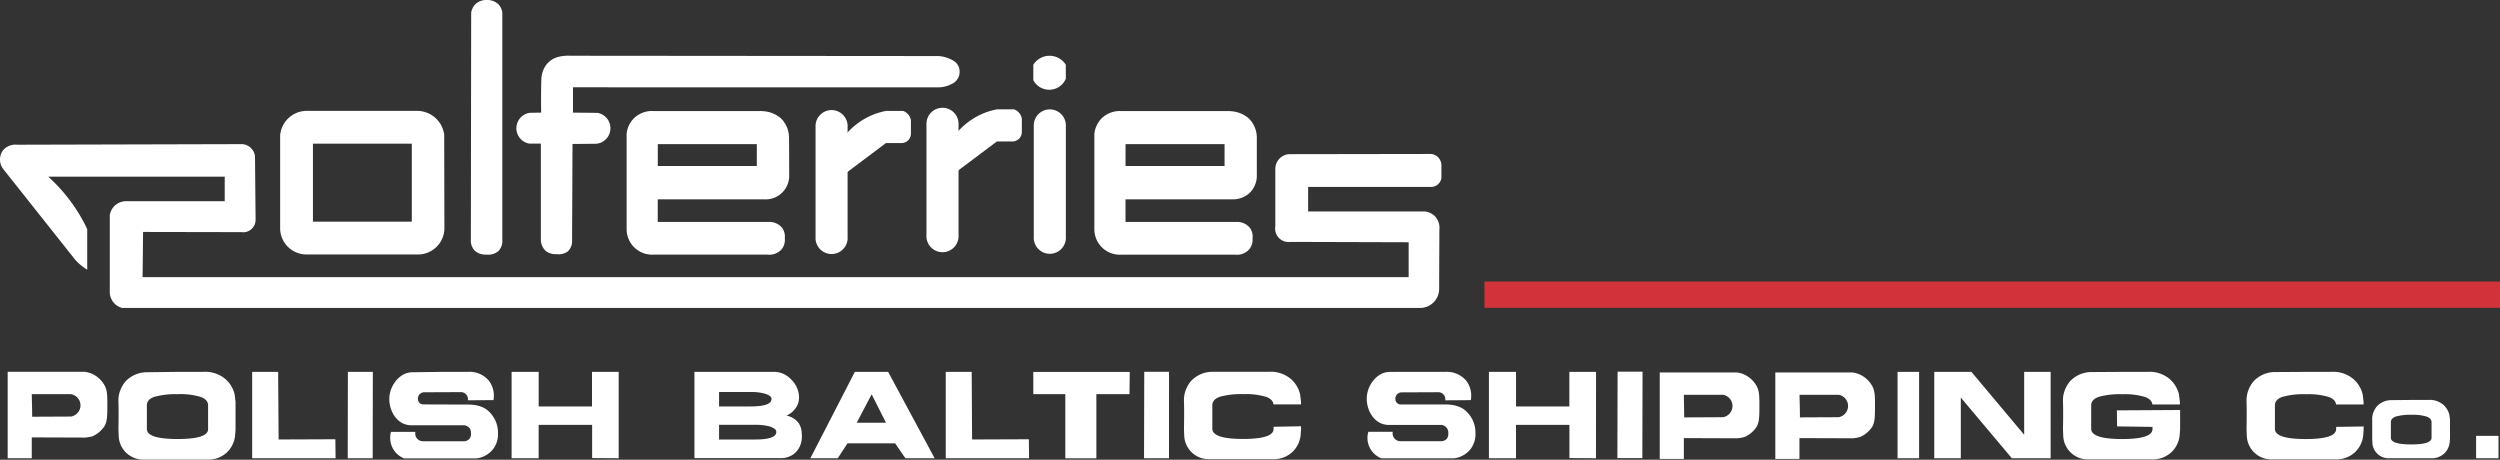
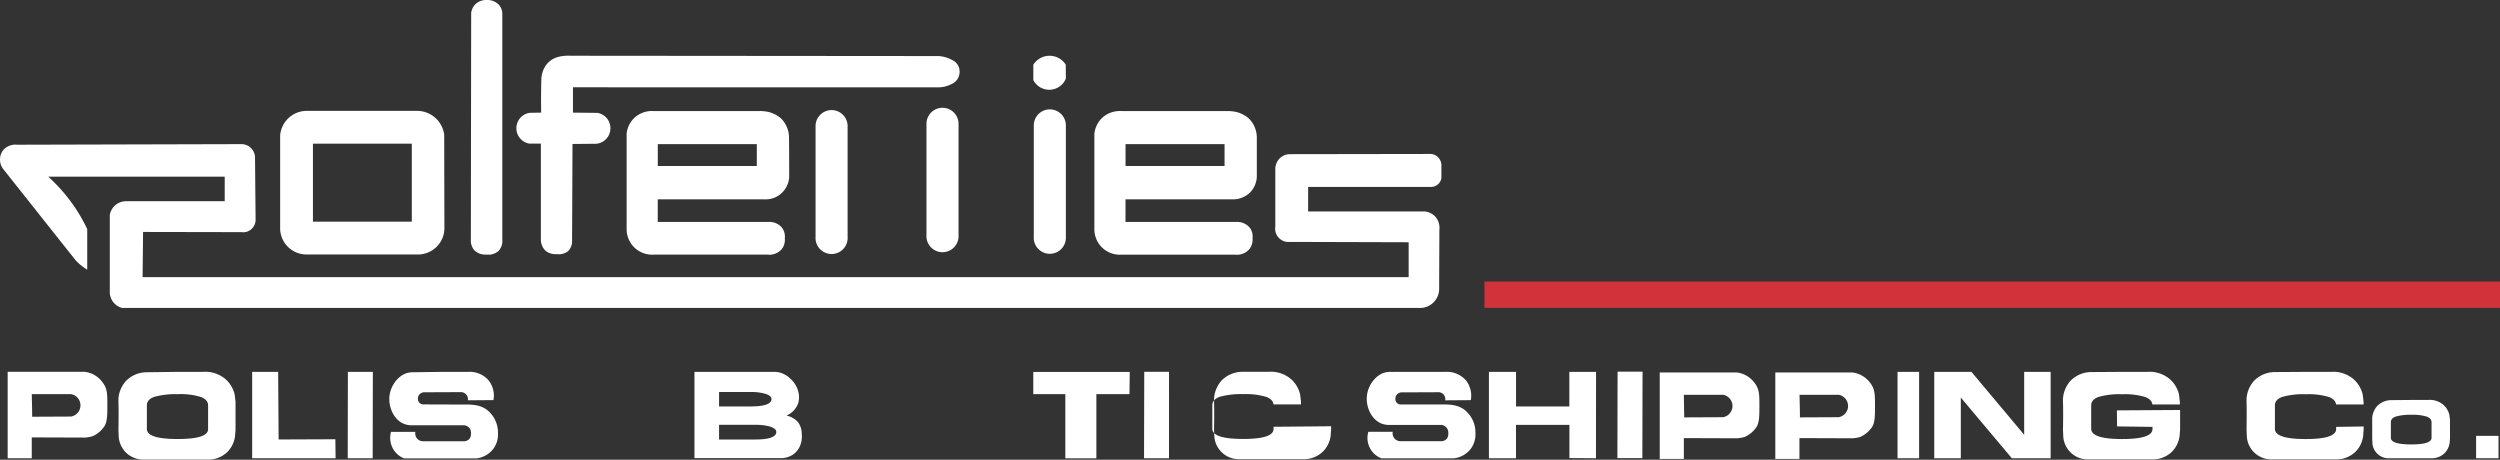
<svg xmlns="http://www.w3.org/2000/svg" viewBox="0 0 801.35 147.36">
  <rect x="0" y="0" width="801.35" height="147.36" fill="#333333" stroke="none" />
  <defs>
    <style>.cls-1{fill:#fff;}.cls-2{fill:#d2323a;}</style>
  </defs>
  <title>polferries_logo</title>
  <g id="Layer_2" data-name="Layer 2">
    <path class="cls-1" d="M57.1,371.94c0-3.34,0-5.05-.93-6.67a8.78,8.78,0,0,0-3.53-3.44,8.3,8.3,0,0,0-2.85-.85H25.15v27.71h7.72V382l17,.06a10.15,10.15,0,0,0,2.53-.45,8.86,8.86,0,0,0,3.79-3.22C57,377,57.1,375.33,57.1,371.94Zm-11.62,3.38L33,375.38c0-2.41-.08-4.83-.13-7.24H45.45a3.64,3.64,0,0,1,0,7.18Z" transform="translate(-22.69 -241.8)" />
    <path class="cls-1" d="M586.65,372.14c0-3.34,0-5-.93-6.67a8.8,8.8,0,0,0-3.53-3.43,8.36,8.36,0,0,0-2.85-.86H554.7V388.9h7.73v-6.67l17,.06a10.62,10.62,0,0,0,2.53-.45,8.88,8.88,0,0,0,3.79-3.22C586.57,377.18,586.65,375.53,586.65,372.14ZM575,375.53l-12.45.06-.12-7.25H575a3.65,3.65,0,0,1,0,7.19Z" transform="translate(-22.69 -241.8)" />
    <path class="cls-1" d="M623.7,372.14c0-3.34,0-5-.92-6.67a8.8,8.8,0,0,0-3.54-3.43,8.36,8.36,0,0,0-2.85-.86H591.75V388.9h7.73v-6.67l17,.06a10.54,10.54,0,0,0,2.52-.45,9,9,0,0,0,3.8-3.22C623.63,377.18,623.7,375.53,623.7,372.14Zm-11.62,3.39-12.44.06c0-2.42-.09-4.83-.13-7.25h12.54a3.65,3.65,0,0,1,0,7.19Z" transform="translate(-22.69 -241.8)" />
    <path class="cls-1" d="M79.53,361h8.19a10,10,0,0,1,7.45,2.5,9.6,9.6,0,0,1,2.73,4.7l.29,2.37v9l-.16,2a8.68,8.68,0,0,1-2.6,5.24,8.81,8.81,0,0,1-6.28,2.32H79.44l-10.92,0a8.09,8.09,0,0,1-5.49-2.3,8,8,0,0,1-2.29-5.05l-.08-2.18c.06-3.94.06-6.83,0-9a8.92,8.92,0,0,1,.21-2.48,10.08,10.08,0,0,1,2-4,9.38,9.38,0,0,1,7-3Zm.19,7.16a25.14,25.14,0,0,0-7.51.83c-1.63.56-2.44,1.48-2.44,2.76v7.56q0,3.21,9.86,3.21t9.76-3.21v-7.56c0-1.22-.78-2.12-2.34-2.71A22.37,22.37,0,0,0,79.72,368.14Z" transform="translate(-22.69 -241.8)" />
    <path class="cls-1" d="M795.56,370H801a6.65,6.65,0,0,1,5,1.66,6.31,6.31,0,0,1,1.81,3.12l.2,1.58v6l-.11,1.31a5.73,5.73,0,0,1-1.73,3.49,5.89,5.89,0,0,1-4.16,1.54h-6.46l-7.25,0a5.21,5.21,0,0,1-5.16-4.88l-.06-1.44c0-2.62,0-4.54,0-6a5.92,5.92,0,0,1,.15-1.65,6.62,6.62,0,0,1,1.34-2.67,6.3,6.3,0,0,1,4.65-2Zm.12,4.76a16.61,16.61,0,0,0-5,.55q-1.62.56-1.62,1.83v5q0,2.11,6.55,2.12c4.32,0,6.49-.71,6.49-2.12v-5q0-1.22-1.56-1.8A14.91,14.91,0,0,0,795.68,374.75Z" transform="translate(-22.69 -241.8)" />
-     <path class="cls-1" d="M430.92,378.6v.69q0,3.21-9.76,3.21t-9.87-3.21v-7.56c0-1.28.82-2.2,2.45-2.76a25.14,25.14,0,0,1,7.51-.83,22.37,22.37,0,0,1,7.33.88c1.42.54,2.19,1.34,2.32,2.4h8.81v-.87c-.09-.79-.19-1.58-.29-2.37a9.48,9.48,0,0,0-2.72-4.7,10,10,0,0,0-7.45-2.5h-8.19l-9.64,0a9.37,9.37,0,0,0-7,3,10.08,10.08,0,0,0-2,4,9.47,9.47,0,0,0-.22,2.48c.07,2.2.07,5.09,0,9l.09,2.18a7.86,7.86,0,0,0,7.78,7.35l10.91,0h9.72a8.79,8.79,0,0,0,6.27-2.32,8.65,8.65,0,0,0,2.61-5.24l.15-2v-1Z" transform="translate(-22.69 -241.8)" />
+     <path class="cls-1" d="M430.92,378.6v.69q0,3.21-9.76,3.21t-9.87-3.21v-7.56c0-1.28.82-2.2,2.45-2.76a25.14,25.14,0,0,1,7.51-.83,22.37,22.37,0,0,1,7.33.88c1.42.54,2.19,1.34,2.32,2.4h8.81v-.87c-.09-.79-.19-1.58-.29-2.37a9.48,9.48,0,0,0-2.72-4.7,10,10,0,0,0-7.45-2.5h-8.19a9.37,9.37,0,0,0-7,3,10.08,10.08,0,0,0-2,4,9.47,9.47,0,0,0-.22,2.48c.07,2.2.07,5.09,0,9l.09,2.18a7.86,7.86,0,0,0,7.78,7.35l10.91,0h9.72a8.79,8.79,0,0,0,6.27-2.32,8.65,8.65,0,0,0,2.61-5.24l.15-2v-1Z" transform="translate(-22.69 -241.8)" />
    <path class="cls-1" d="M771.52,378.63v.69q0,3.21-9.77,3.21t-9.86-3.21v-7.56c0-1.28.81-2.2,2.44-2.76a24.89,24.89,0,0,1,7.52-.83,22.3,22.3,0,0,1,7.32.88c1.43.53,2.2,1.34,2.32,2.4h8.82v-.88c-.1-.78-.19-1.57-.29-2.36a9.6,9.6,0,0,0-2.73-4.7,10,10,0,0,0-7.45-2.51h-8.19l-9.63.06a9.37,9.37,0,0,0-7,3,9.79,9.79,0,0,0-2,4,9.43,9.43,0,0,0-.22,2.47c.06,2.21.06,5.1,0,9l.09,2.18a7.86,7.86,0,0,0,7.78,7.35l10.91,0h9.72a8.86,8.86,0,0,0,6.27-2.32,8.67,8.67,0,0,0,2.61-5.24l.15-2v-1Z" transform="translate(-22.69 -241.8)" />
    <path class="cls-1" d="M712.65,378.63v.69q0,3.21-9.76,3.21T693,379.32v-7.56c0-1.28.82-2.2,2.45-2.76a24.81,24.81,0,0,1,7.51-.83,22.37,22.37,0,0,1,7.33.88c1.42.53,2.19,1.34,2.32,2.4h8.82v-.88c-.1-.78-.2-1.57-.29-2.36a9.6,9.6,0,0,0-2.73-4.7A10,10,0,0,0,711,361h-8.19l-9.63.06a9.38,9.38,0,0,0-7,3,10.08,10.08,0,0,0-2,4,9.43,9.43,0,0,0-.22,2.47c.07,2.21.07,5.1,0,9l.09,2.18a7.86,7.86,0,0,0,7.78,7.35l10.91,0h9.72a8.83,8.83,0,0,0,6.27-2.32,8.67,8.67,0,0,0,2.61-5.24l.16-2v-1l0-5.28-20.26.12.06,5.14Z" transform="translate(-22.69 -241.8)" />
    <path class="cls-1" d="M112,382.67l18.19-.07q0,3,.07,6.09H103.52V361h8.33Z" transform="translate(-22.69 -241.8)" />
-     <path class="cls-1" d="M334.28,382.67l18.2-.07q0,3,.07,6.09H325.84V361h8.32Z" transform="translate(-22.69 -241.8)" />
    <path class="cls-1" d="M142.15,388.69h-8L134.2,361h8Z" transform="translate(-22.69 -241.8)" />
    <path class="cls-1" d="M549.13,388.66h-8l.06-27.72h8Z" transform="translate(-22.69 -241.8)" />
    <path class="cls-1" d="M397.4,388.69h-8q0-13.86.07-27.71h7.94Z" transform="translate(-22.69 -241.8)" />
    <path class="cls-1" d="M164.08,361l8.64,0a8,8,0,0,1,6.67,2.83,7.86,7.86,0,0,1,1.47,6.22l-8.2.06a2.27,2.27,0,0,0-.35-1.62,2.33,2.33,0,0,0-1.68-1l-12.17.05a2.16,2.16,0,0,0-1.47.88,2.13,2.13,0,0,0-.34,1.29,1.94,1.94,0,0,0,.31,1,1.82,1.82,0,0,0,1.23.72l14.44.05c5,0,6.69,2,7.78,3.35a9.23,9.23,0,0,1,1.9,5.86,7.77,7.77,0,0,1-1.45,4.92,8,8,0,0,1-5.49,3.13H152.23a7.14,7.14,0,0,1-3.6-3.16,7.27,7.27,0,0,1-.61-5.34h7.82a2.49,2.49,0,0,0,2.32,3l13.4,0a2.43,2.43,0,0,0,1.71-.91,2.58,2.58,0,0,0,.38-1.59,2.78,2.78,0,0,0-.38-1.62,2.6,2.6,0,0,0-1.75-1H155a6.85,6.85,0,0,1-2.88-.48c-3.06-1.28-4.66-4.87-4.64-7.93,0-3.75,2.5-7.3,5.52-8.29a6.86,6.86,0,0,1,2.3-.3Z" transform="translate(-22.69 -241.8)" />
-     <path class="cls-1" d="M221,388.69l-8.51-.06,0-10.65H195.35c0,3.58,0,7.15,0,10.72h-8.67V361h8.68v11.08h17.09c0-3.7,0-7.4,0-11.09H221Z" transform="translate(-22.69 -241.8)" />
    <path class="cls-1" d="M477.36,361c2.89,0,5.77,0,8.63,0a8.09,8.09,0,0,1,6.68,2.83,7.89,7.89,0,0,1,1.47,6.23l-8.2.06a2.22,2.22,0,0,0-2-2.6l-12.17.05a2.18,2.18,0,0,0-1.47.88,2.09,2.09,0,0,0-.33,1.28,1.82,1.82,0,0,0,.3,1,1.86,1.86,0,0,0,1.23.72l14.44,0c5,0,6.69,2,7.79,3.35a9.27,9.27,0,0,1,1.9,5.87,7.83,7.83,0,0,1-1.45,4.92,8,8,0,0,1-5.49,3.13H465.51a7,7,0,0,1-4.21-8.5h7.82a2.58,2.58,0,0,0,.45,2,2.62,2.62,0,0,0,1.87,1l13.39,0a2.35,2.35,0,0,0,1.71-.9,2.66,2.66,0,0,0,.39-1.59,2.71,2.71,0,0,0-.39-1.62A2.61,2.61,0,0,0,484.8,378H468.3a6.63,6.63,0,0,1-2.87-.47c-3.06-1.28-4.66-4.87-4.64-7.93,0-3.75,2.5-7.3,5.52-8.3a7.17,7.17,0,0,1,2.3-.29Z" transform="translate(-22.69 -241.8)" />
    <path class="cls-1" d="M534.26,388.69l-8.51-.06q0-5.33,0-10.65H508.63c0,3.57,0,7.15,0,10.72h-8.68V361h8.69v11.08h17.09c0-3.69,0-7.39,0-11.09h8.56Z" transform="translate(-22.69 -241.8)" />
    <path class="cls-1" d="M245.29,361h25.19a7.2,7.2,0,0,1,2.41.29,7.86,7.86,0,0,1,3.17,1.92,8.24,8.24,0,0,1,2.68,4.95,6.43,6.43,0,0,1-.3,3.17A6.85,6.85,0,0,1,274.8,375a7,7,0,0,1,2.22.9,5.58,5.58,0,0,1,1.66,1.5,6.27,6.27,0,0,1,1,3.45,7.85,7.85,0,0,1-.26,3.05,6.55,6.55,0,0,1-1.94,3.14,6.68,6.68,0,0,1-4,1.6H245.29Zm7.89,11.08h10.05c4.5,0,6.76-.79,6.76-2.39,0-.65-.6-1.18-1.79-1.6a15.16,15.16,0,0,0-4.88-.63H253.18Zm0,5.88v4.72h11.49c4.58,0,6.86-.81,6.86-2.44a1.42,1.42,0,0,0-.77-1.14,6.63,6.63,0,0,0-2.32-.82,18.55,18.55,0,0,0-3.67-.32Z" transform="translate(-22.69 -241.8)" />
-     <path class="cls-1" d="M322.28,388.69h-9.37l-3.3-4.78H294.34l-3.12,4.78h-8.78L296.7,361h10.67Zm-25-11.38,9.41,0q-2.29-4.56-4.6-9.12Q299.71,372.73,297.3,377.31Z" transform="translate(-22.69 -241.8)" />
    <path class="cls-1" d="M384.73,368.14l-10.61,0v20.58h-9.95V368.14l-10.27,0,0-7.13h30.92C384.76,363.36,384.74,365.75,384.73,368.14Z" transform="translate(-22.69 -241.8)" />
    <path class="cls-1" d="M637.84,388.69h-6.91V361h6.91Z" transform="translate(-22.69 -241.8)" />
    <path class="cls-1" d="M680,388.69H667.57l-16.36-19.45v19.45H642.7V361h11.91l16.91,20.16V361H680Z" transform="translate(-22.69 -241.8)" />
    <rect class="cls-1" x="793.69" y="139.71" width="7.18" height="7.18" />
    <path class="cls-1" d="M100.4,316.21l-31.85-.06-.15,14.48H474.22l0-11.18-38-.11a4.28,4.28,0,0,1-4.74-4.95q0-9.24,0-18.48a4.85,4.85,0,0,1,1.35-3.29,4.77,4.77,0,0,1,3-1.4l44.92-.07a3.73,3.73,0,0,1,2.65.82,3.8,3.8,0,0,1,1.32,2.59c0,1.43,0,2.85,0,4.27a3.33,3.33,0,0,1-3.45,2.88H442c0,2.63,0,5.26,0,7.88h37.46a5.25,5.25,0,0,1,3.35,1.71,5.36,5.36,0,0,1,1.26,4.1L484,332c0,.73,0,1.46,0,2.19a6.13,6.13,0,0,1-6.54,6.31H61.82a5.3,5.3,0,0,1-3.94-5.39V310.75a5.27,5.27,0,0,1,5.28-4.45H94.72v-7.88l-56.58,0a53.91,53.91,0,0,1,9.19,10.82,52.49,52.49,0,0,1,3.32,6v13a15.63,15.63,0,0,1-1.8-1.25,16.14,16.14,0,0,1-2-1.86L23.62,295.85a5,5,0,0,1,.09-5.94,5.25,5.25,0,0,1,4.5-1.72l72.07-.19a4.38,4.38,0,0,1,4.15,4q.09,10.17.19,20.36a4,4,0,0,1-4.22,3.89Z" transform="translate(-22.69 -241.8)" />
    <path class="cls-1" d="M165.08,285a8.78,8.78,0,0,0-8.57-7.66H120.85a8.56,8.56,0,0,0-8.36,7.85q0,15,0,30.07a8.43,8.43,0,0,0,8.13,8.1h36.52a8.49,8.49,0,0,0,8-8.14Q165.1,300.14,165.08,285Zm-10.39,27.86H123v-25h31.69Z" transform="translate(-22.69 -241.8)" />
    <path class="cls-1" d="M183.7,318.66a4.64,4.64,0,0,1-1.27,3.64,5,5,0,0,1-3.83,1.1,5.08,5.08,0,0,1-3.73-1.24,4.74,4.74,0,0,1-1.25-3.62l.1-72.6a4.85,4.85,0,0,1,1.43-2.86,5,5,0,0,1,3.53-1.28,5.09,5.09,0,0,1,3.95,1.57,4.52,4.52,0,0,1,1.07,2.5Z" transform="translate(-22.69 -241.8)" />
    <path class="cls-1" d="M206.35,269.78q0,4.05,0,8.12l7.88.08a5,5,0,0,1-.38,9.9l-7.65.07q-.06,15.8-.14,31.58a4.22,4.22,0,0,1-.21,1,4.28,4.28,0,0,1-1.15,1.85,4.86,4.86,0,0,1-3.52.88,5.23,5.23,0,0,1-3.43-.92,4.53,4.53,0,0,1-1.26-1.71,5,5,0,0,1-.43-2.19c0-1.76,0-13.91,0-30.6l-3.68,0a5,5,0,0,1,.12-9.88l3.66-.06c-.09-4.9,0-8.68.05-10.6a8.78,8.78,0,0,1,.55-2.83,7.72,7.72,0,0,1,1.17-2.08,7.85,7.85,0,0,1,1.66-1.47c2.35-1.52,5.87-1.25,5.87-1.25l118.08.1a10.56,10.56,0,0,1,4.66,1.43,4,4,0,0,1,2.08,3.53,4.22,4.22,0,0,1-2.55,4,9.53,9.53,0,0,1-4.07,1.07C321.84,269.78,273.24,269.81,206.35,269.78Z" transform="translate(-22.69 -241.8)" />
    <path class="cls-1" d="M273.46,314.93a5.23,5.23,0,0,0-4.26-2H233.52l0-7.23,34.2,0a7.56,7.56,0,0,0,7.93-8c0-3.95,0-7.9-.05-11.85a8.69,8.69,0,0,0-2.47-6,9.37,9.37,0,0,0-5.59-2.39,8.91,8.91,0,0,0-1.56-.06H232.34a8.4,8.4,0,0,0-6.22,2.09,8.19,8.19,0,0,0-2.57,5.16l0,30.52a8.17,8.17,0,0,0,8.65,8.25H268.7a5.32,5.32,0,0,0,4.6-1.78,4.91,4.91,0,0,0,.95-3.45A4.8,4.8,0,0,0,273.46,314.93ZM233.54,288h31.74v7H233.54Z" transform="translate(-22.69 -241.8)" />
    <path class="cls-1" d="M423.4,314.93a5.24,5.24,0,0,0-4.26-2H383.46l0-7.23,34.2,0a7.85,7.85,0,0,0,5.89-2.37,7.76,7.76,0,0,0,2-5.62c0-3.95,0-7.9,0-11.85a8.69,8.69,0,0,0-2.47-6,9.37,9.37,0,0,0-5.59-2.39,8.91,8.91,0,0,0-1.56-.06H382.28a8.43,8.43,0,0,0-6.23,2.09,8.31,8.31,0,0,0-2.57,5.16l0,30.52a8.15,8.15,0,0,0,8.65,8.25h36.46a5.3,5.3,0,0,0,4.59-1.78,4.94,4.94,0,0,0,1-3.45A4.8,4.8,0,0,0,423.4,314.93ZM383.47,288h31.74v7H383.47Z" transform="translate(-22.69 -241.8)" />
    <path class="cls-1" d="M364.34,317.68a5.15,5.15,0,1,1-10.28,0V282a5.14,5.14,0,0,1,10.28,0Z" transform="translate(-22.69 -241.8)" />
    <path class="cls-1" d="M364.34,267a5.76,5.76,0,0,1-10.43.48c0-1.65,0-3.29,0-4.93a6.15,6.15,0,0,1,10.41,0C364.31,264,364.33,265.52,364.34,267Z" transform="translate(-22.69 -241.8)" />
    <path class="cls-1" d="M294.38,317.68a5.15,5.15,0,1,1-10.27,0V282a5.14,5.14,0,0,1,10.27,0Z" transform="translate(-22.69 -241.8)" />
-     <path class="cls-1" d="M306.73,277.35h5.43a3.87,3.87,0,0,1,1.75,1.27,3.76,3.76,0,0,1,.77,1.78v4.31a3.06,3.06,0,0,1-.7,1.85,3.14,3.14,0,0,1-2,1.09h-5.3l-13.05,9.8V285.13a22.38,22.38,0,0,1,7-5.68A22.14,22.14,0,0,1,306.73,277.35Z" transform="translate(-22.69 -241.8)" />
    <path class="cls-1" d="M329.94,317.17a5.15,5.15,0,1,1-10.28,0V281.49a5.14,5.14,0,0,1,10.28,0Z" transform="translate(-22.69 -241.8)" />
-     <path class="cls-1" d="M342.29,276.84h5.42a3.88,3.88,0,0,1,1.76,1.27,3.82,3.82,0,0,1,.76,1.78v4.31a3.06,3.06,0,0,1-.7,1.85,3.12,3.12,0,0,1-2,1.09h-5.29l-13.06,9.8V284.62a22.62,22.62,0,0,1,7-5.68A22.19,22.19,0,0,1,342.29,276.84Z" transform="translate(-22.69 -241.8)" />
    <rect class="cls-2" x="475.82" y="90.24" width="325.53" height="8.44" />
  </g>
</svg>